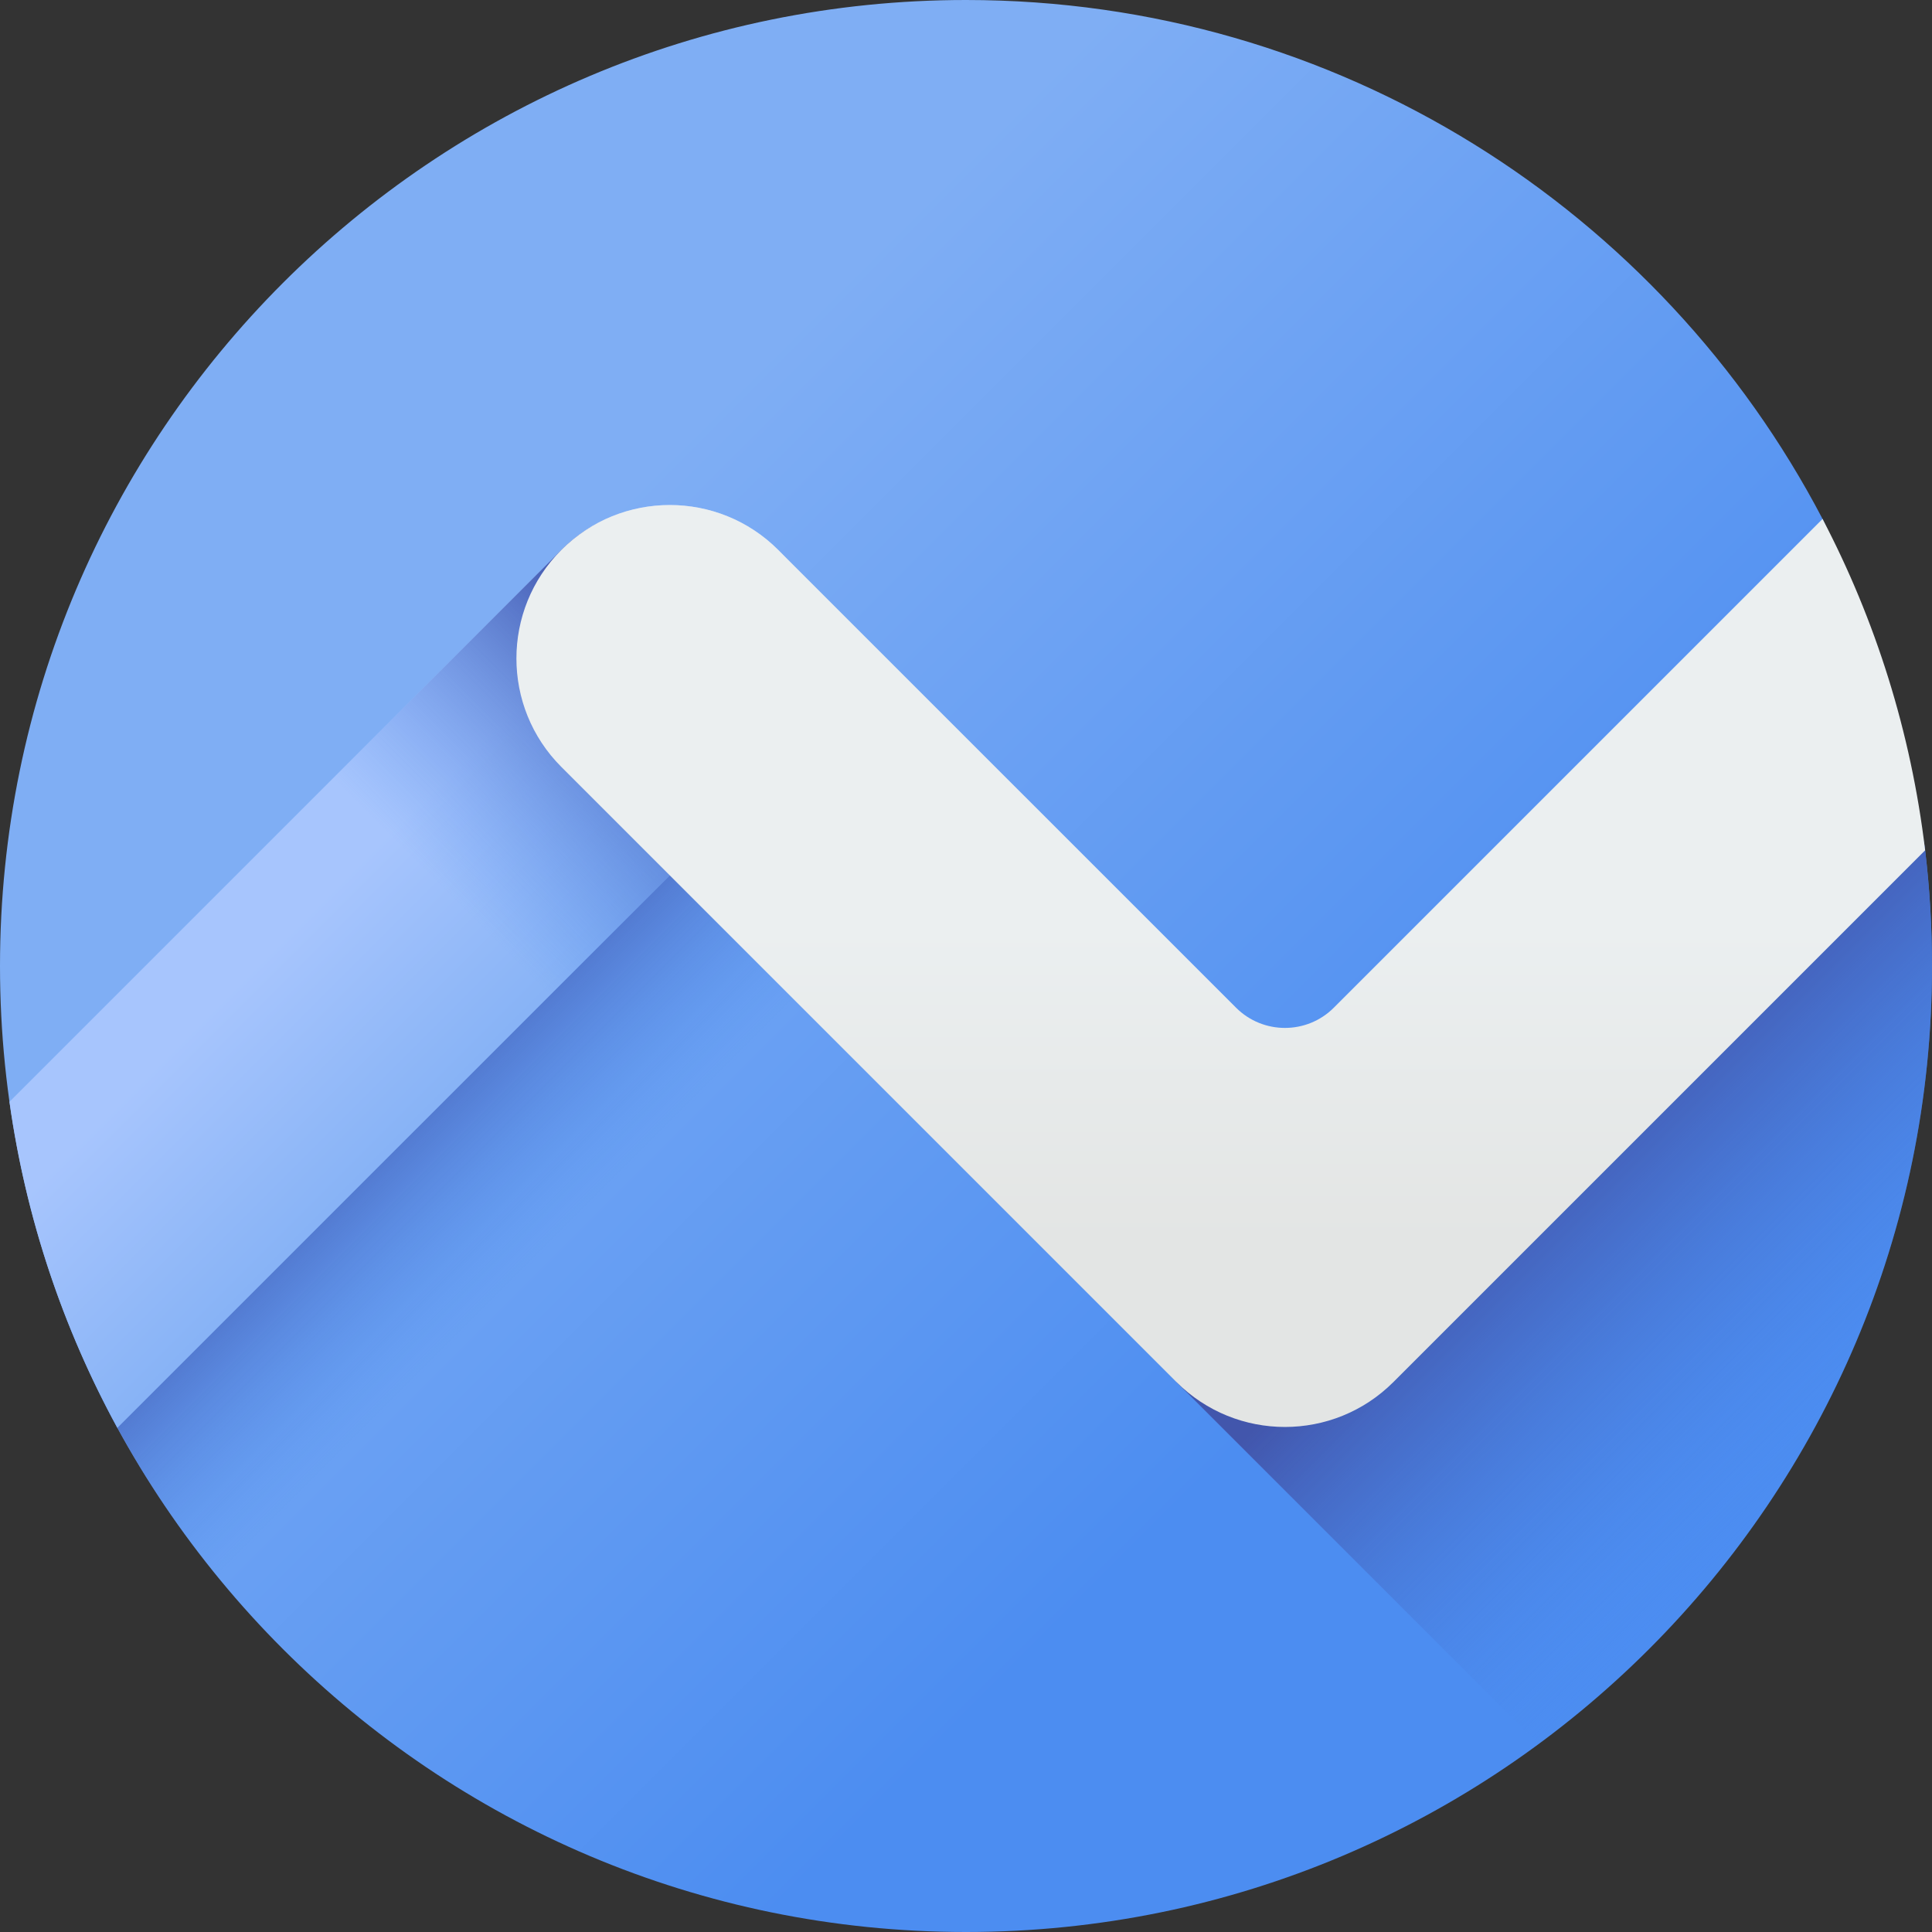
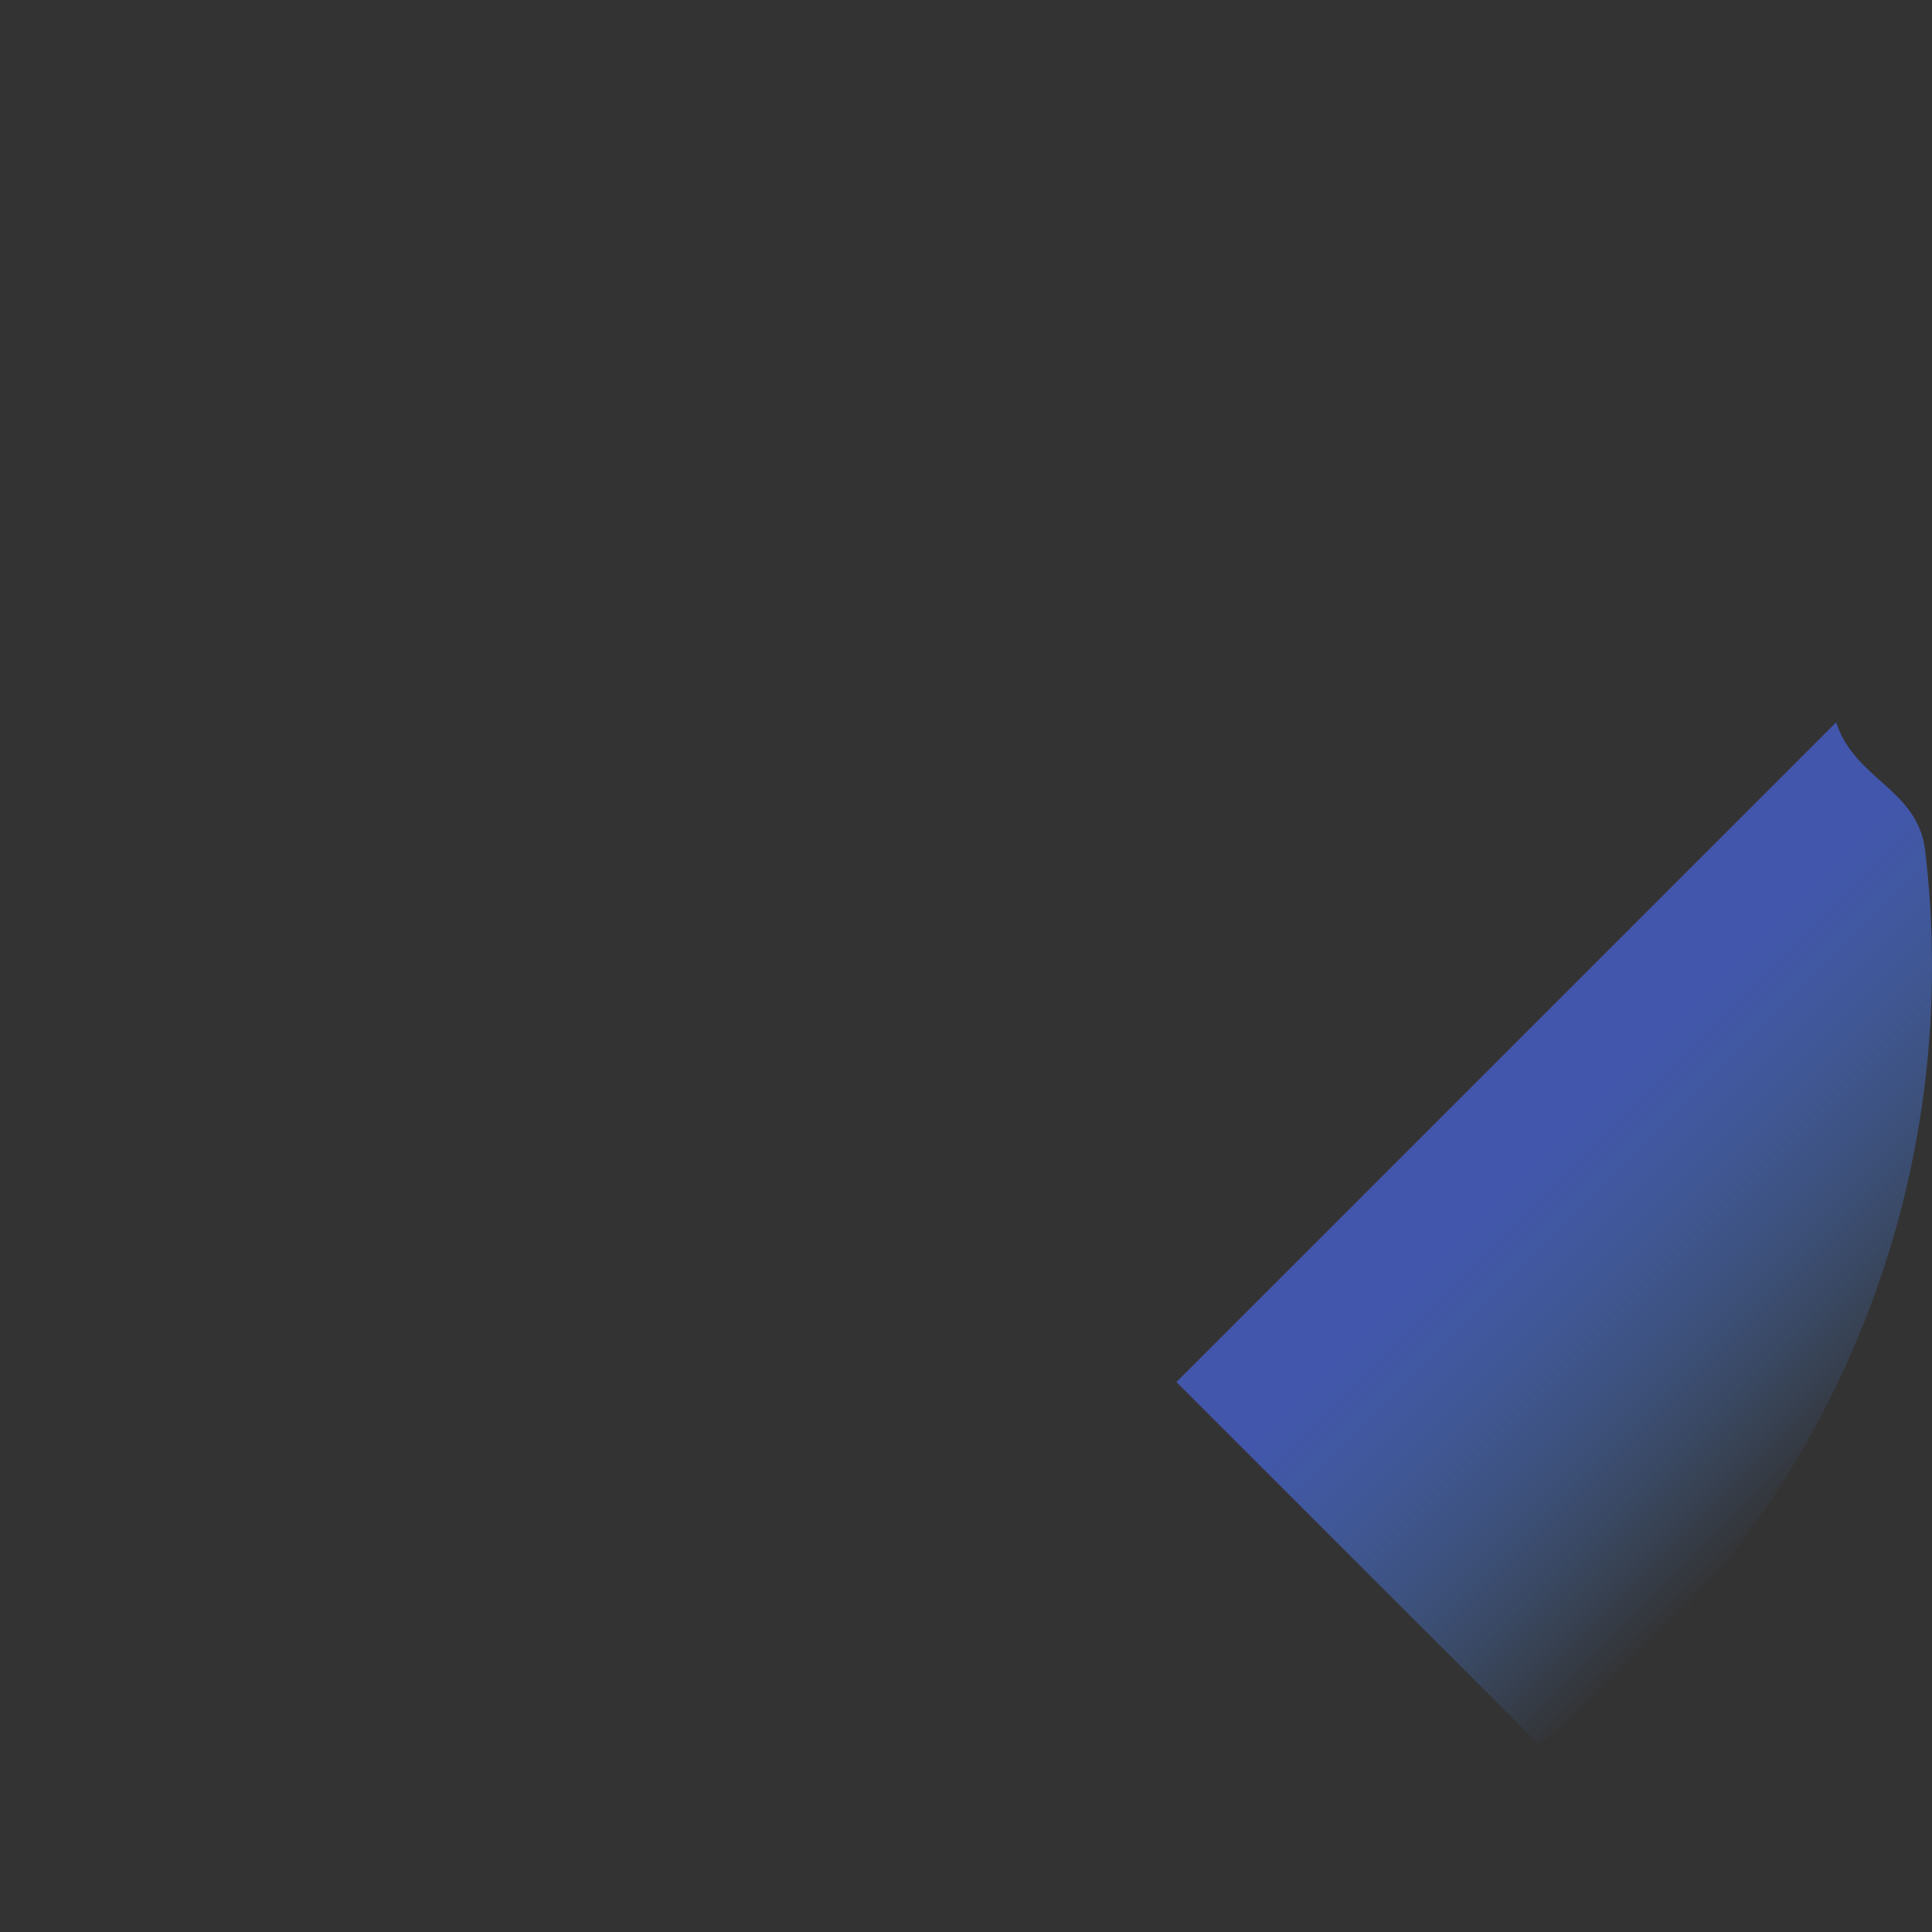
<svg xmlns="http://www.w3.org/2000/svg" xmlns:xlink="http://www.w3.org/1999/xlink" id="Capa_1" enable-background="new 0 0 510 510" height="512" viewBox="0 0 510 510" width="512">
  <rect x="0" y="0" width="510" height="510" fill="#333333" stroke="none" />
  <linearGradient id="SVGID_1_" gradientUnits="userSpaceOnUse" x1="147.562" x2="355.35" y1="147.562" y2="355.35">
    <stop offset="0" stop-color="#7faef4" />
    <stop offset="1" stop-color="#4c8df1" />
  </linearGradient>
  <linearGradient id="lg1">
    <stop offset="0" stop-color="#4c8df1" stop-opacity="0" />
    <stop offset="1" stop-color="#4256ac" />
  </linearGradient>
  <linearGradient id="SVGID_2_" gradientUnits="userSpaceOnUse" x1="160.516" x2="112.09" xlink:href="#lg1" y1="313.484" y2="265.057" />
  <linearGradient id="SVGID_3_" gradientUnits="userSpaceOnUse" x1="495.244" x2="414.227" xlink:href="#lg1" y1="375.361" y2="294.344" />
  <linearGradient id="SVGID_4_" gradientUnits="userSpaceOnUse" x1="89.713" x2="143.794" y1="232.543" y2="286.624">
    <stop offset="0" stop-color="#a7c5fd" />
    <stop offset="1" stop-color="#7faef4" />
  </linearGradient>
  <linearGradient id="SVGID_5_" gradientUnits="userSpaceOnUse" x1="116.58" x2="176.291" xlink:href="#lg1" y1="234.05" y2="174.34" />
  <linearGradient id="SVGID_6_" gradientUnits="userSpaceOnUse" x1="322.255" x2="322.255" y1="244.631" y2="328.116">
    <stop offset="0" stop-color="#ebeff0" />
    <stop offset="1" stop-color="#e3e5e4" />
  </linearGradient>
  <g>
    <g>
-       <path d="m510 255c0 140.833-114.167 255-255 255s-255-114.167-255-255 114.167-255 255-255c98.252 0 183.526 55.568 226.109 136.99 6.728 12.864 2.819 40.313 7.298 54.351 4.825 15.122 17.849 16.917 19.783 33.119 1.195 10.013 1.81 20.205 1.81 30.54z" fill="url(#SVGID_1_)" />
-     </g>
-     <path d="m224.459 169.792-198.134 198.134c13.635 27.559 32.101 52.296 54.297 73.11l207.54-207.54z" fill="url(#SVGID_2_)" />
+       </g>
    <path d="m510 255c0-10.336-.617-20.527-1.815-30.539-1.938-16.199-18.657-18.672-23.482-33.793l-174.153 174.152 95.575 95.575c62.997-46.429 103.875-121.134 103.875-205.395z" fill="url(#SVGID_3_)" />
    <g>
-       <path d="m205.46 202.45-28.64 28.64-145.84 145.83c-14.31-26.24-24.15-55.27-28.48-86.07l145.68-145.68c15.82-15.81 41.46-15.81 57.27.01h.01c.12.12.24.24.36.37 15.45 15.83 15.33 41.2-.36 56.9z" fill="url(#SVGID_4_)" />
-       <path d="m73.275 220.075 57.278 57.278 46.267-46.264 28.64-28.64c15.69-15.7 13.05-38.31-2.4-54.14-.12-.13-.245-.245-.365-.365l-.005-.005c-15.81-15.82-38.69-18.58-54.51-2.77z" fill="url(#SVGID_5_)" />
-       <path d="m508.19 224.46-140.36 140.36c-15.82 15.82-41.46 15.82-57.28 0l-162.37-162.37c-7.91-7.91-11.86-18.27-11.86-28.64s3.95-20.73 11.86-28.64c15.82-15.81 41.46-15.81 57.27.01l.37.37 120.45 120.44c7.13 7.14 18.71 7.14 25.84 0l129-129c13.97 26.72 23.35 56.23 27.08 87.47z" fill="url(#SVGID_6_)" />
-     </g>
+       </g>
  </g>
</svg>